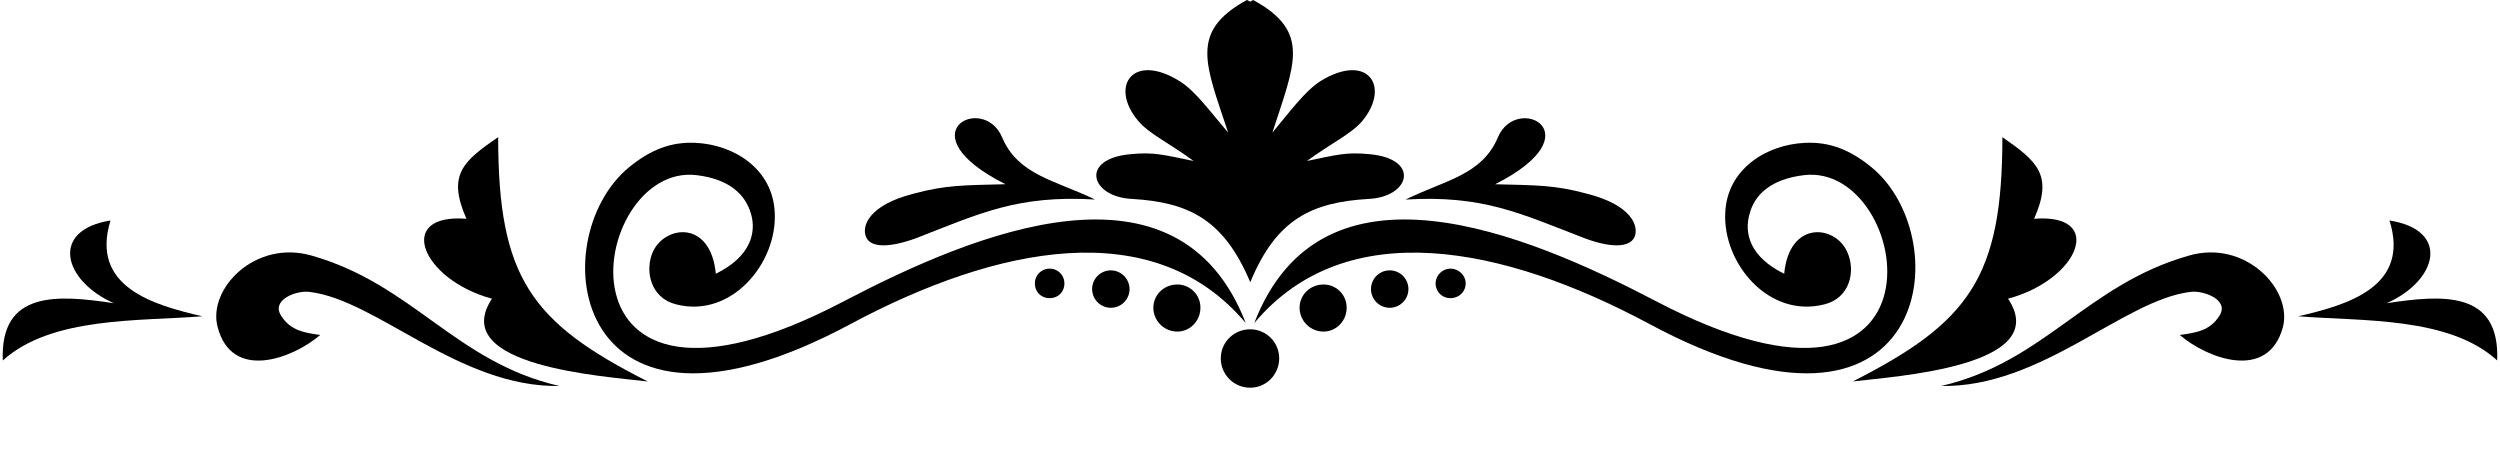
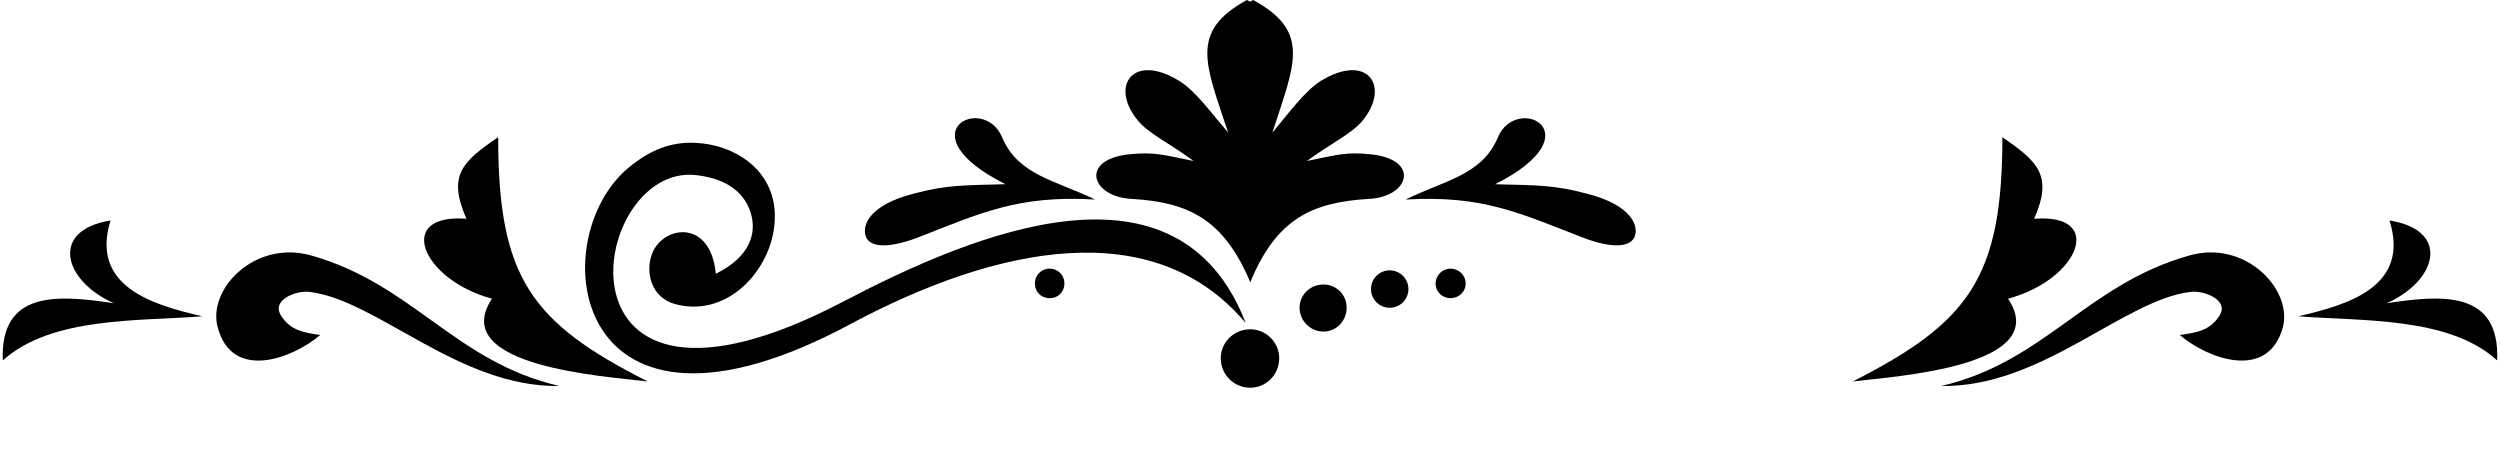
<svg xmlns="http://www.w3.org/2000/svg" data-name="Layer 1" fill="#000000" height="544.2" preserveAspectRatio="xMidYMid meet" version="1" viewBox="67.8 1277.9 2864.4 544.2" width="2864.4" zoomAndPan="magnify">
  <g id="change1_1">
    <path d="M1365.25,1505.84c63.64,3.9,104.55,22.73,135.07,95.46,29.88-72.73,70.79-91.56,135.08-95.46,48-1.94,60.39-46.1,1.29-51.3-26-2.59-37,.65-71.43,7.8,27.28-20.13,51.3-31.17,63.64-46.11,32.47-39.61,5.85-78.58-48.05-45.46-17.54,11-35.72,35.72-55.2,59.1,25.33-78.58,44.81-115.59-22.08-152l-3.25,1.95-3.89-1.95c-66.24,36.37-47.41,73.38-21.43,152-20.13-23.38-37.67-48.06-55.85-59.1-53.25-33.12-80.52,5.85-47.4,45.46,12.34,14.94,36.36,26,63.64,46.11-35.07-7.15-45.46-10.39-72.08-7.8C1304.21,1459.74,1317.2,1503.9,1365.25,1505.84Z" fill="#000000" />
  </g>
  <g id="change1_2">
    <path d="M638.59,1435.06c-40.91,27.92-58.44,43.51-36.36,93.51-81.82-6.49-52,69.49,29.22,91.57C580.15,1698.06,762,1709.1,810,1715,676.26,1647.41,638.59,1596.11,638.59,1435.06Z" fill="#000000" />
  </g>
  <g id="change1_3">
-     <path d="M1340.58,1587.67A21.43,21.43,0,1,0,1362,1609.1,21.62,21.62,0,0,0,1340.58,1587.67Z" fill="#000000" />
-   </g>
+     </g>
  <g id="change1_4">
    <path d="M1270.44,1585.72a16.76,16.76,0,0,0-16.88,16.88c0,9.74,7.14,16.89,16.88,16.89s16.89-7.15,16.89-16.89A16.77,16.77,0,0,0,1270.44,1585.72Z" fill="#000000" />
  </g>
  <g id="change1_5">
-     <path d="M1416.55,1603.9c-14.93,0-27.27,11.69-27.27,26.63a27.44,27.44,0,0,0,27.27,27.27c14.94,0,26.63-12.34,26.63-27.27A26.34,26.34,0,0,0,1416.55,1603.9Z" fill="#000000" />
-   </g>
+     </g>
  <g id="change1_6">
    <path d="M1495.13,1648.06c-77.28-200-309.76-103.9-461.06-24.68C688,1804.56,740.55,1463.63,865.88,1478.57c37.66,4.55,55.85,22.08,62.34,44.16s-.65,49.35-40.26,68.83c-5.85-61.69-57.8-55.84-72.08-25.32-9.74,22.08-2.6,53.25,26.62,60.39,63,16.23,115.59-46.76,113-104.55-1.94-50.65-46.75-78.58-90.91-80.52-27.92-1.3-51.3,7.79-76,27.92C688,1552,721.07,1822.09,1043.16,1648.71,1208.75,1560.39,1389.28,1522.08,1495.13,1648.06Z" fill="#000000" />
  </g>
  <g id="change1_7">
    <path d="M317.15,1652.61c16.24,62.34,85.72,36.36,117.54,9.09-17.53-2.6-33.77-4.55-44.81-22.08-11.69-18.19,17.53-29.23,32.47-27.28,77.28,9.09,171.44,109.75,286.38,107.8C589.89,1692.87,541.19,1603.9,425,1570.78,360,1552,305.46,1609.1,317.15,1652.61Z" fill="#000000" />
  </g>
  <g id="change1_8">
    <path d="M1117.84,1550.65c73.38-28.57,116.24-49.35,204.55-44.16-45.45-22.08-88.31-27.92-106.49-71.43-21.43-50.65-112.35-4.54,3.89,53.9-47.4,1.3-67.53.65-105.85,11-50.65,13-59.09,37-53.9,49.35C1065.24,1562.34,1088,1561.69,1117.84,1550.65Z" fill="#000000" />
  </g>
  <g id="change1_9">
    <path d="M194.42,1530.52c-69.49,11-54.55,68.84,3.89,94.81C134,1615.59,67.79,1610.39,71,1690.92c55.85-50.65,157.16-44.81,228.59-50.65C243.12,1627.28,171,1606.5,194.42,1530.52Z" fill="#000000" />
  </g>
  <g id="change1_10">
    <path d="M1882.81,1550.65c29.22,11,52,11.69,57.8-1.3,5.19-12.33-3.25-36.36-53.9-49.35-38.32-10.39-58.45-9.74-105.85-11,115.59-58.44,24.67-104.55,3.24-53.9-18.18,43.51-61,49.35-105.84,71.43C1766.57,1501.3,1808.78,1522.08,1882.81,1550.65Z" fill="#000000" />
  </g>
  <g id="change1_11">
    <path d="M1584.1,1603.9c-14.94,0-27.28,11.69-27.28,26.63a27.44,27.44,0,0,0,27.28,27.27c14.93,0,26.62-12.34,26.62-27.27A26.34,26.34,0,0,0,1584.1,1603.9Z" fill="#000000" />
  </g>
  <g id="change1_12">
    <path d="M2575.7,1570.78c-116.89,33.12-165.59,122.09-283.78,149.36,114.94,1.95,209.1-98.71,285.73-107.8,14.94-1.95,44.81,9.09,33.12,27.28-11,17.53-27.28,19.48-45.46,22.08,31.82,27.27,101.31,53.25,118.19-9.09C2694.54,1609.1,2640,1552,2575.7,1570.78Z" fill="#000000" />
  </g>
  <g id="change1_13">
    <path d="M2802.34,1625.33c58.44-26,73.38-83.77,3.24-94.81,24,76-48,96.76-104.55,109.75,71.43,5.84,172.74,0,227.94,50.65C2932.21,1610.39,2866,1615.59,2802.34,1625.33Z" fill="#000000" />
  </g>
  <g id="change1_14">
    <path d="M2368.55,1620.14c81.82-22.08,111.69-98.06,29.87-91.57,22.08-50,3.9-65.59-36.37-93.51,0,161-38.31,212.35-171.43,279.89C2238,1709.1,2420.5,1698.06,2368.55,1620.14Z" fill="#000000" />
  </g>
  <g id="change1_15">
    <path d="M1660.07,1587.67a21.43,21.43,0,1,0,0,42.86,21.43,21.43,0,1,0,0-42.86Z" fill="#000000" />
  </g>
  <g id="change1_16">
    <path d="M1500.32,1655.2c-18.83,0-33.76,14.94-33.76,33.12a33.53,33.53,0,0,0,33.76,33.77c18.19,0,33.12-14.94,33.12-33.77A33.26,33.26,0,0,0,1500.32,1655.2Z" fill="#000000" />
  </g>
  <g id="change1_17">
    <path d="M1729.56,1585.72a17.2,17.2,0,0,0-16.89,16.88,16.78,16.78,0,0,0,16.89,16.89c9.74,0,17.53-7.15,17.53-16.89C1747.09,1593.51,1739.3,1585.72,1729.56,1585.72Z" fill="#000000" />
  </g>
  <g id="change1_18">
-     <path d="M2212.05,1469.48c-24.68-20.13-48.06-29.22-76-27.92-44.16,1.94-89.61,29.87-91.56,80.52-2.6,57.79,50,120.78,113.64,104.55,29.22-7.14,36.36-38.31,26-60.39-13.63-30.52-66.23-36.37-72.08,25.32-39.61-19.48-46.1-46.75-39.61-68.83,5.84-22.08,24.68-39.61,62.34-44.16,125.33-14.94,177.93,326-168.84,144.81-151.3-79.22-383.78-175.33-461.06,24.68,105.85-126,287-87.67,452,.65C2278.93,1822.09,2312.7,1552,2212.05,1469.48Z" fill="#000000" />
-   </g>
+     </g>
</svg>